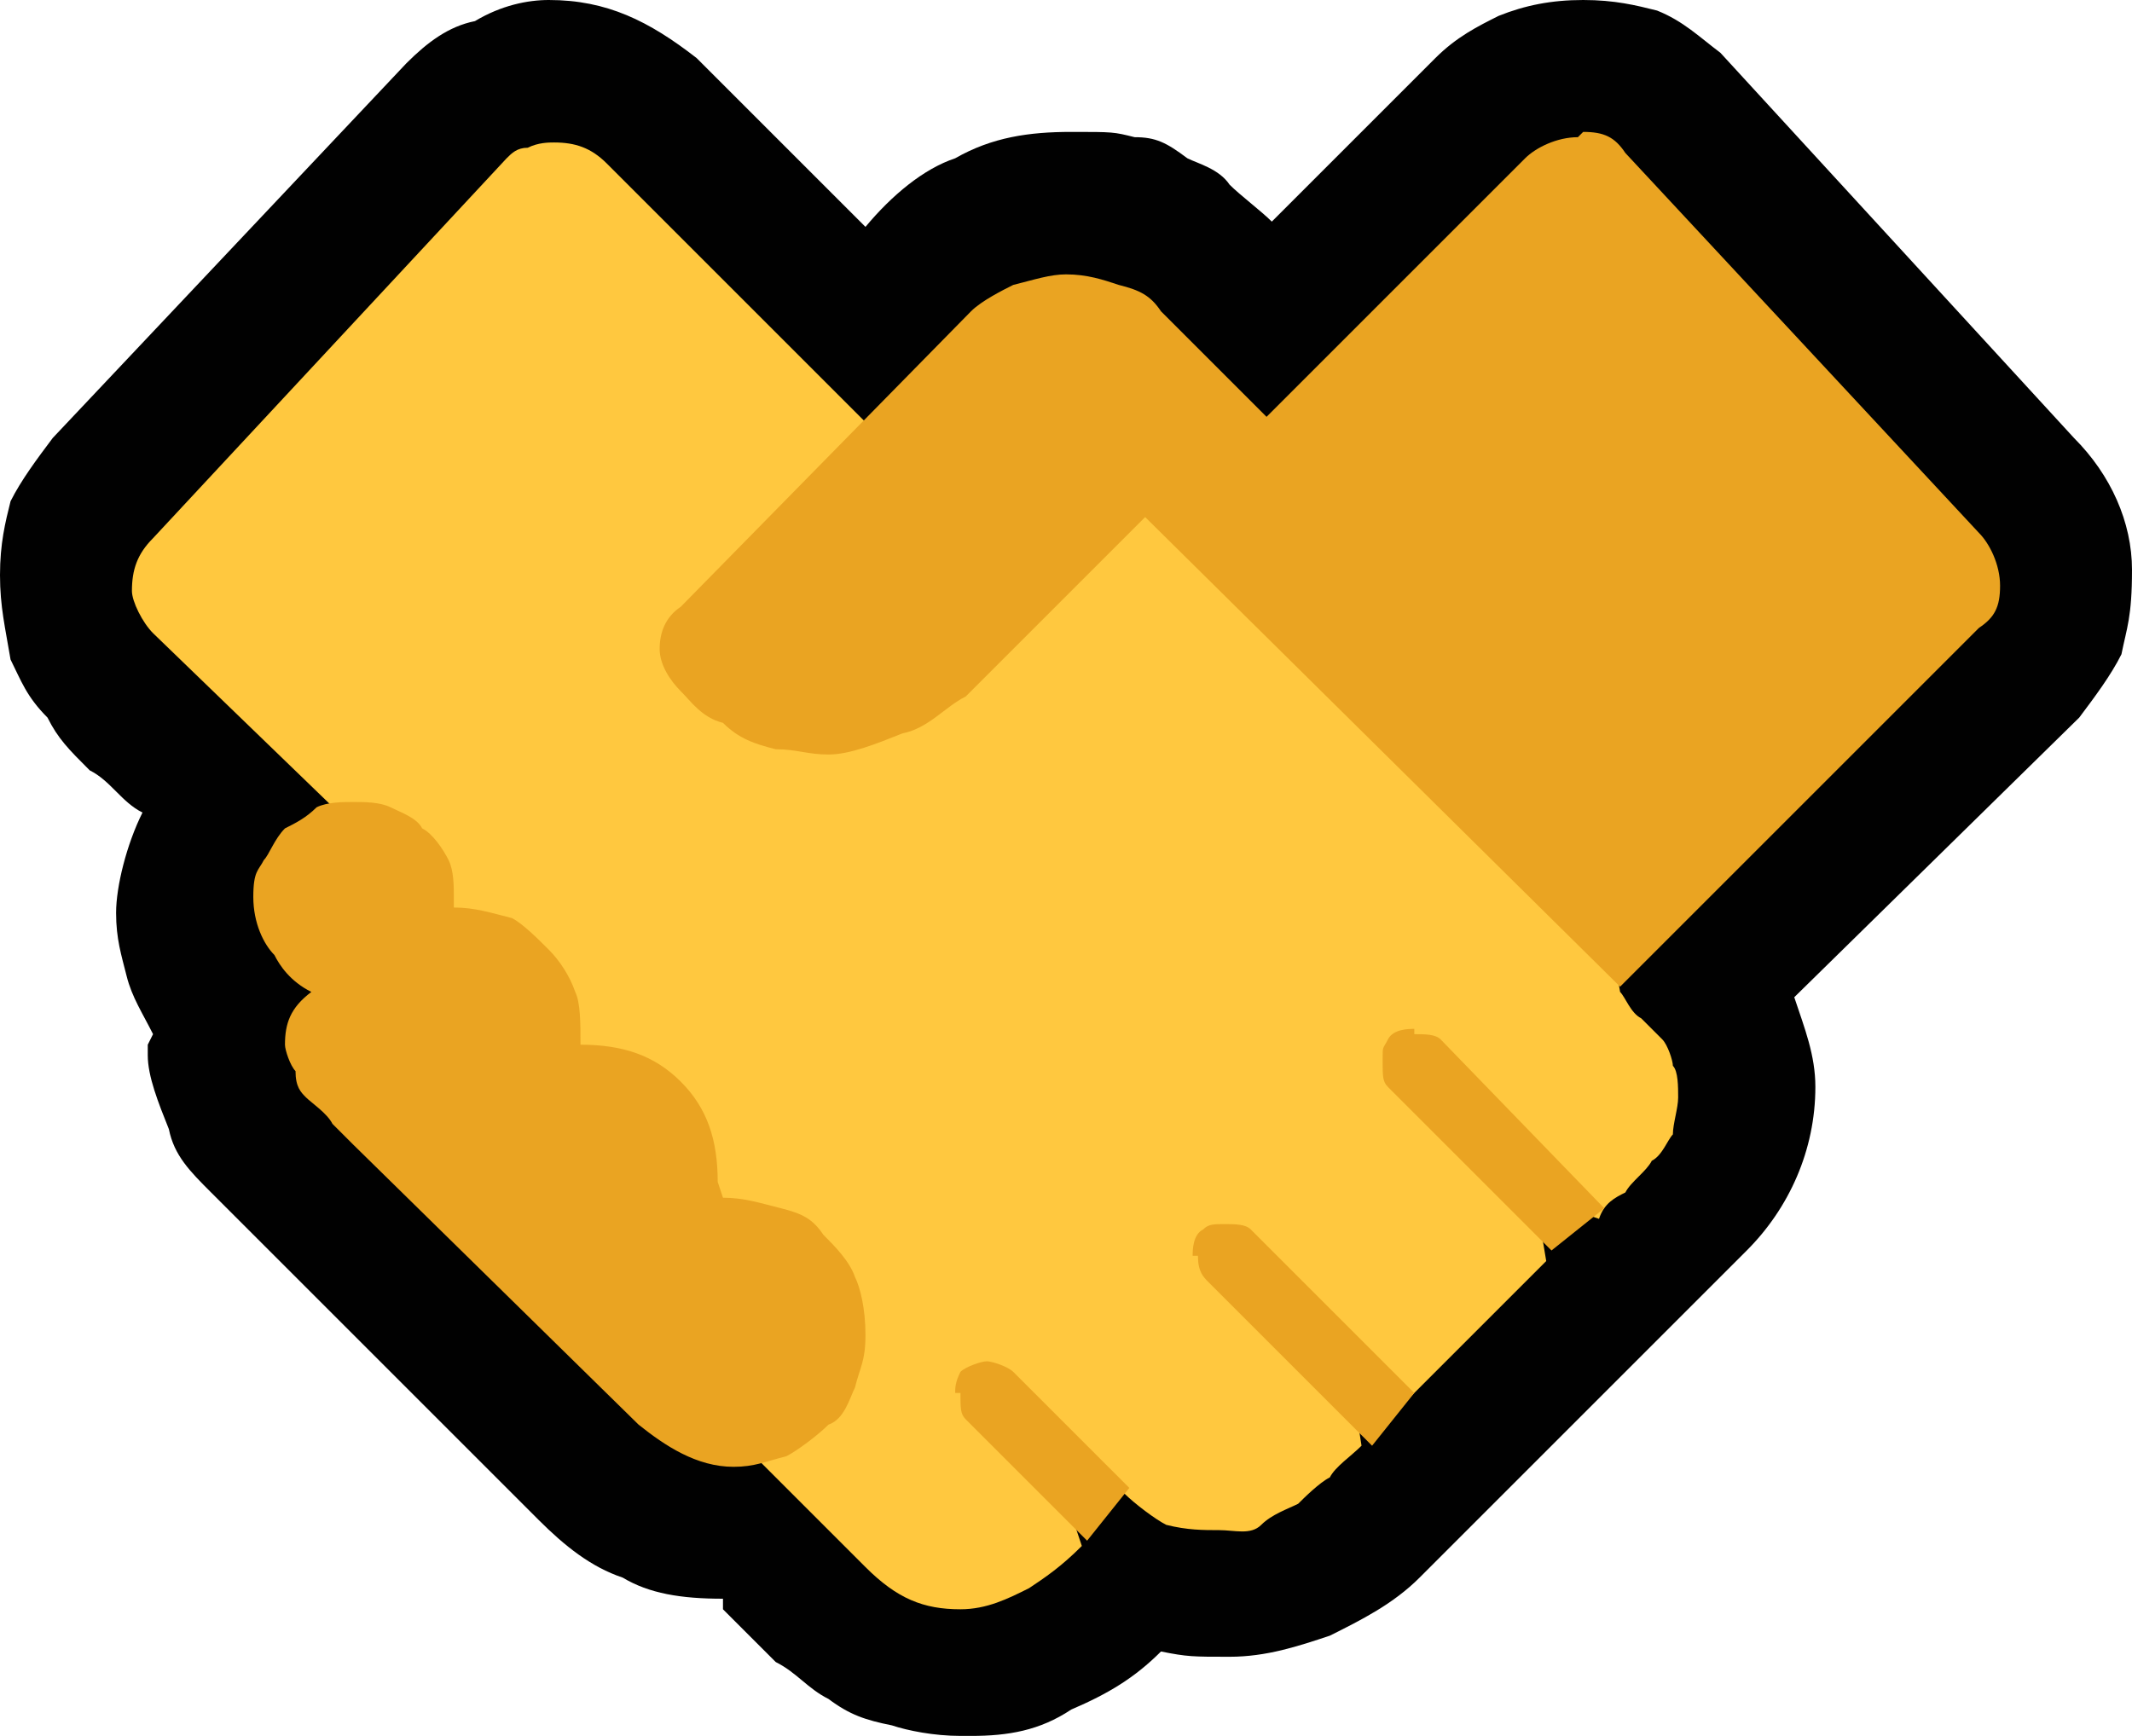
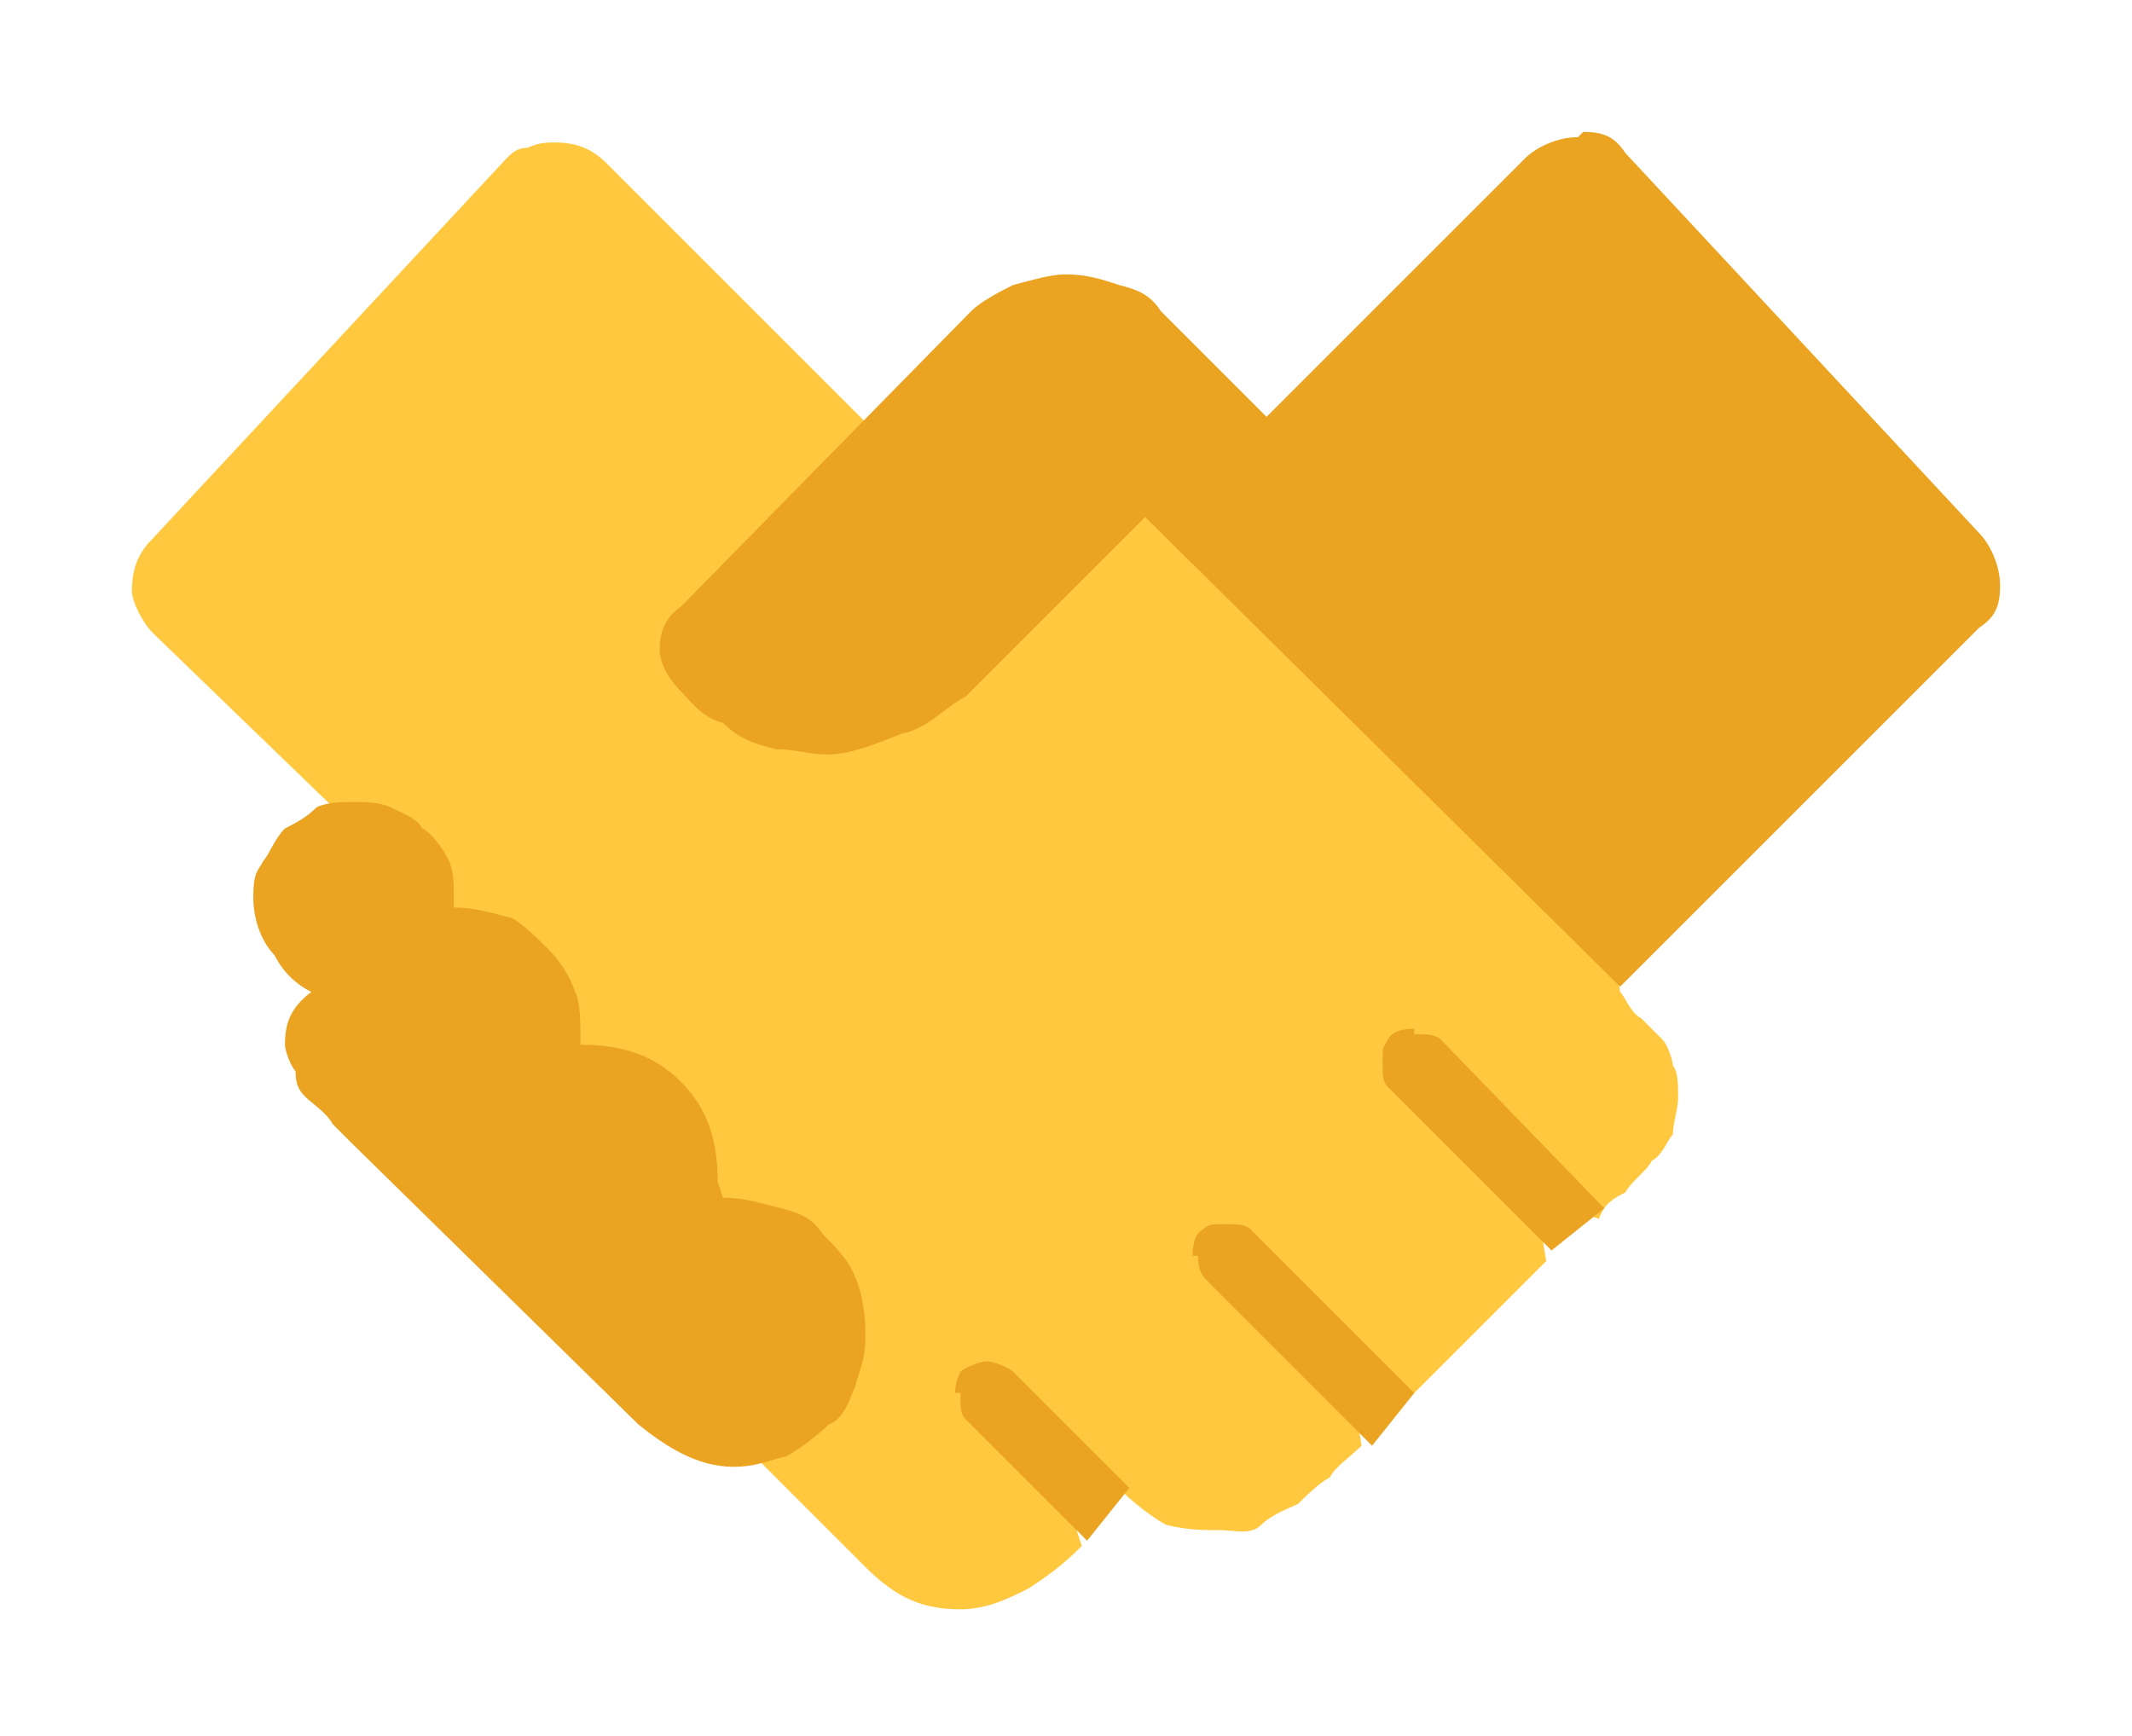
<svg xmlns="http://www.w3.org/2000/svg" id="Layer_1" viewBox="0 0 40.4 32.9">
  <defs>
    <style>.cls-1{fill:#ffc83f;}.cls-2{fill:#010101;}.cls-3{fill:#eaa422;}</style>
  </defs>
-   <path class="cls-2" d="M18.2,32.9c-.5,0-1-.1-1.3-.2-.5-.1-.8-.2-1.2-.5-.4-.2-.6-.5-1-.7-.4-.4-.6-.6-1-1v-.2c-.8,0-1.4-.1-1.9-.4-.6-.2-1.1-.6-1.6-1.1l-6.2-6.2c-.4-.4-.7-.7-.8-1.2-.2-.5-.4-1-.4-1.4v-.2s.1-.2.1-.2c-.2-.4-.4-.7-.5-1.1-.1-.4-.2-.7-.2-1.2s.2-1.3.5-1.9c-.4-.2-.6-.6-1-.8-.4-.4-.6-.6-.8-1-.4-.4-.5-.7-.7-1.1C.1,11.9,0,11.5,0,10.9s.1-1,.2-1.4c.2-.4.5-.8.8-1.2L7.7,1.2c.4-.4.8-.7,1.3-.8C9.5.1,10,0,10.4,0c1.1,0,1.9.4,2.8,1.1l3.2,3.2c.5-.6,1.1-1.1,1.7-1.3.7-.4,1.4-.5,2.2-.5s.8,0,1.2.1c.4,0,.6.1,1,.4.2.1.6.2.8.5.2.2.6.5.8.7l3.1-3.1c.4-.4.8-.6,1.2-.8C28.9.1,29.4,0,30,0s1,.1,1.4.2c.5.2.8.5,1.2.8l6.7,7.3c.7.7,1.1,1.6,1.1,2.5s-.1,1.1-.2,1.6c-.2.4-.5.8-.8,1.2l-5.4,5.3c.2.6.4,1.1.4,1.7,0,1.2-.5,2.3-1.3,3.1l-6.2,6.2c-.5.5-1.1.8-1.7,1.1-.6.2-1.2.4-1.9.4s-.8,0-1.3-.1c-.5.5-1,.8-1.7,1.1-.6.4-1.2.5-1.9.5Z" />
  <path class="cls-1" d="M19,7.6l6,1.9,4.9,4.6.8,4.7c.1.1.2.4.4.5.1.1.2.2.4.4.1.1.2.4.2.5.1.1.1.4.1.6s-.1.5-.1.7c-.1.1-.2.4-.4.5-.1.2-.4.4-.5.6-.2.1-.4.2-.5.5l-1.2-.4.2,1.2-2.6,2.6-1.1-.4.2,1.3c-.2.2-.5.4-.6.6-.2.1-.5.4-.6.5-.2.1-.5.2-.7.4s-.5.1-.8.1-.6,0-1-.1c-.2-.1-.6-.4-.8-.6l-1.2-.2.4,1.2c-.4.4-.7.6-1,.8-.4.2-.8.4-1.3.4-.7,0-1.2-.2-1.8-.8l-9.7-9.7,2.2-2.2-6-5.8c-.2-.2-.4-.6-.4-.8,0-.4.1-.7.4-1l6.7-7.2c.1-.1.2-.2.4-.2.2-.1.4-.1.5-.1.4,0,.7.1,1,.4l6.1,6.1,1.4-1.4Z" />
  <path class="cls-3" d="M30,2.5c.4,0,.6.1.8.4l6.7,7.2c.2.2.4.6.4,1s-.1.6-.4.8l-6.8,6.8-9-8.9-3.4,3.4c-.4.2-.7.6-1.2.7-.5.2-1,.4-1.4.4s-.6-.1-1-.1c-.4-.1-.7-.2-1-.5-.4-.1-.6-.4-.8-.6s-.4-.5-.4-.8.1-.6.4-.8l5.5-5.6c.2-.2.6-.4.8-.5.4-.1.7-.2,1-.2.4,0,.7.1,1,.2.4.1.6.2.8.5l2,2,4.9-4.9c.2-.2.6-.4,1-.4ZM13.7,22.7c.4,0,.7.1,1.1.2.4.1.6.2.8.5.2.2.5.5.6.8.1.2.2.6.2,1.1s-.1.6-.2,1c-.1.2-.2.6-.5.7-.2.2-.6.5-.8.6-.4.1-.6.2-1,.2-.7,0-1.3-.4-1.8-.8l-5.4-5.3c-.1-.1-.2-.2-.4-.4-.1-.2-.4-.4-.5-.5-.1-.1-.2-.2-.2-.5-.1-.1-.2-.4-.2-.5,0-.4.1-.7.5-1-.4-.2-.6-.5-.7-.7-.2-.2-.4-.6-.4-1.1s.1-.5.2-.7c.1-.1.2-.4.4-.6.2-.1.4-.2.6-.4.2-.1.5-.1.7-.1s.5,0,.7.1c.2.1.5.2.6.4.2.1.4.4.5.6.1.2.1.5.1.7v.2c.4,0,.7.1,1.1.2.2.1.5.4.7.6.2.2.4.5.5.8.1.2.1.6.1,1,.8,0,1.4.2,1.9.7.5.5.7,1.1.7,1.9ZM18.1,26.4c0-.1,0-.2.1-.4.1-.1.4-.2.5-.2s.4.1.5.2l2.2,2.2-.8,1-2.3-2.3c-.1-.1-.1-.2-.1-.5ZM22.6,23.8c0-.1,0-.4.2-.5.1-.1.2-.1.4-.1.2,0,.4,0,.5.1l3.1,3.1-.8,1-3.1-3.1c-.1-.1-.2-.2-.2-.5ZM26.8,19.6c.2,0,.4,0,.5.1l3.1,3.2-1,.8-3.1-3.1c-.1-.1-.1-.2-.1-.5s0-.2.1-.4c.1-.2.4-.2.5-.2Z" />
</svg>